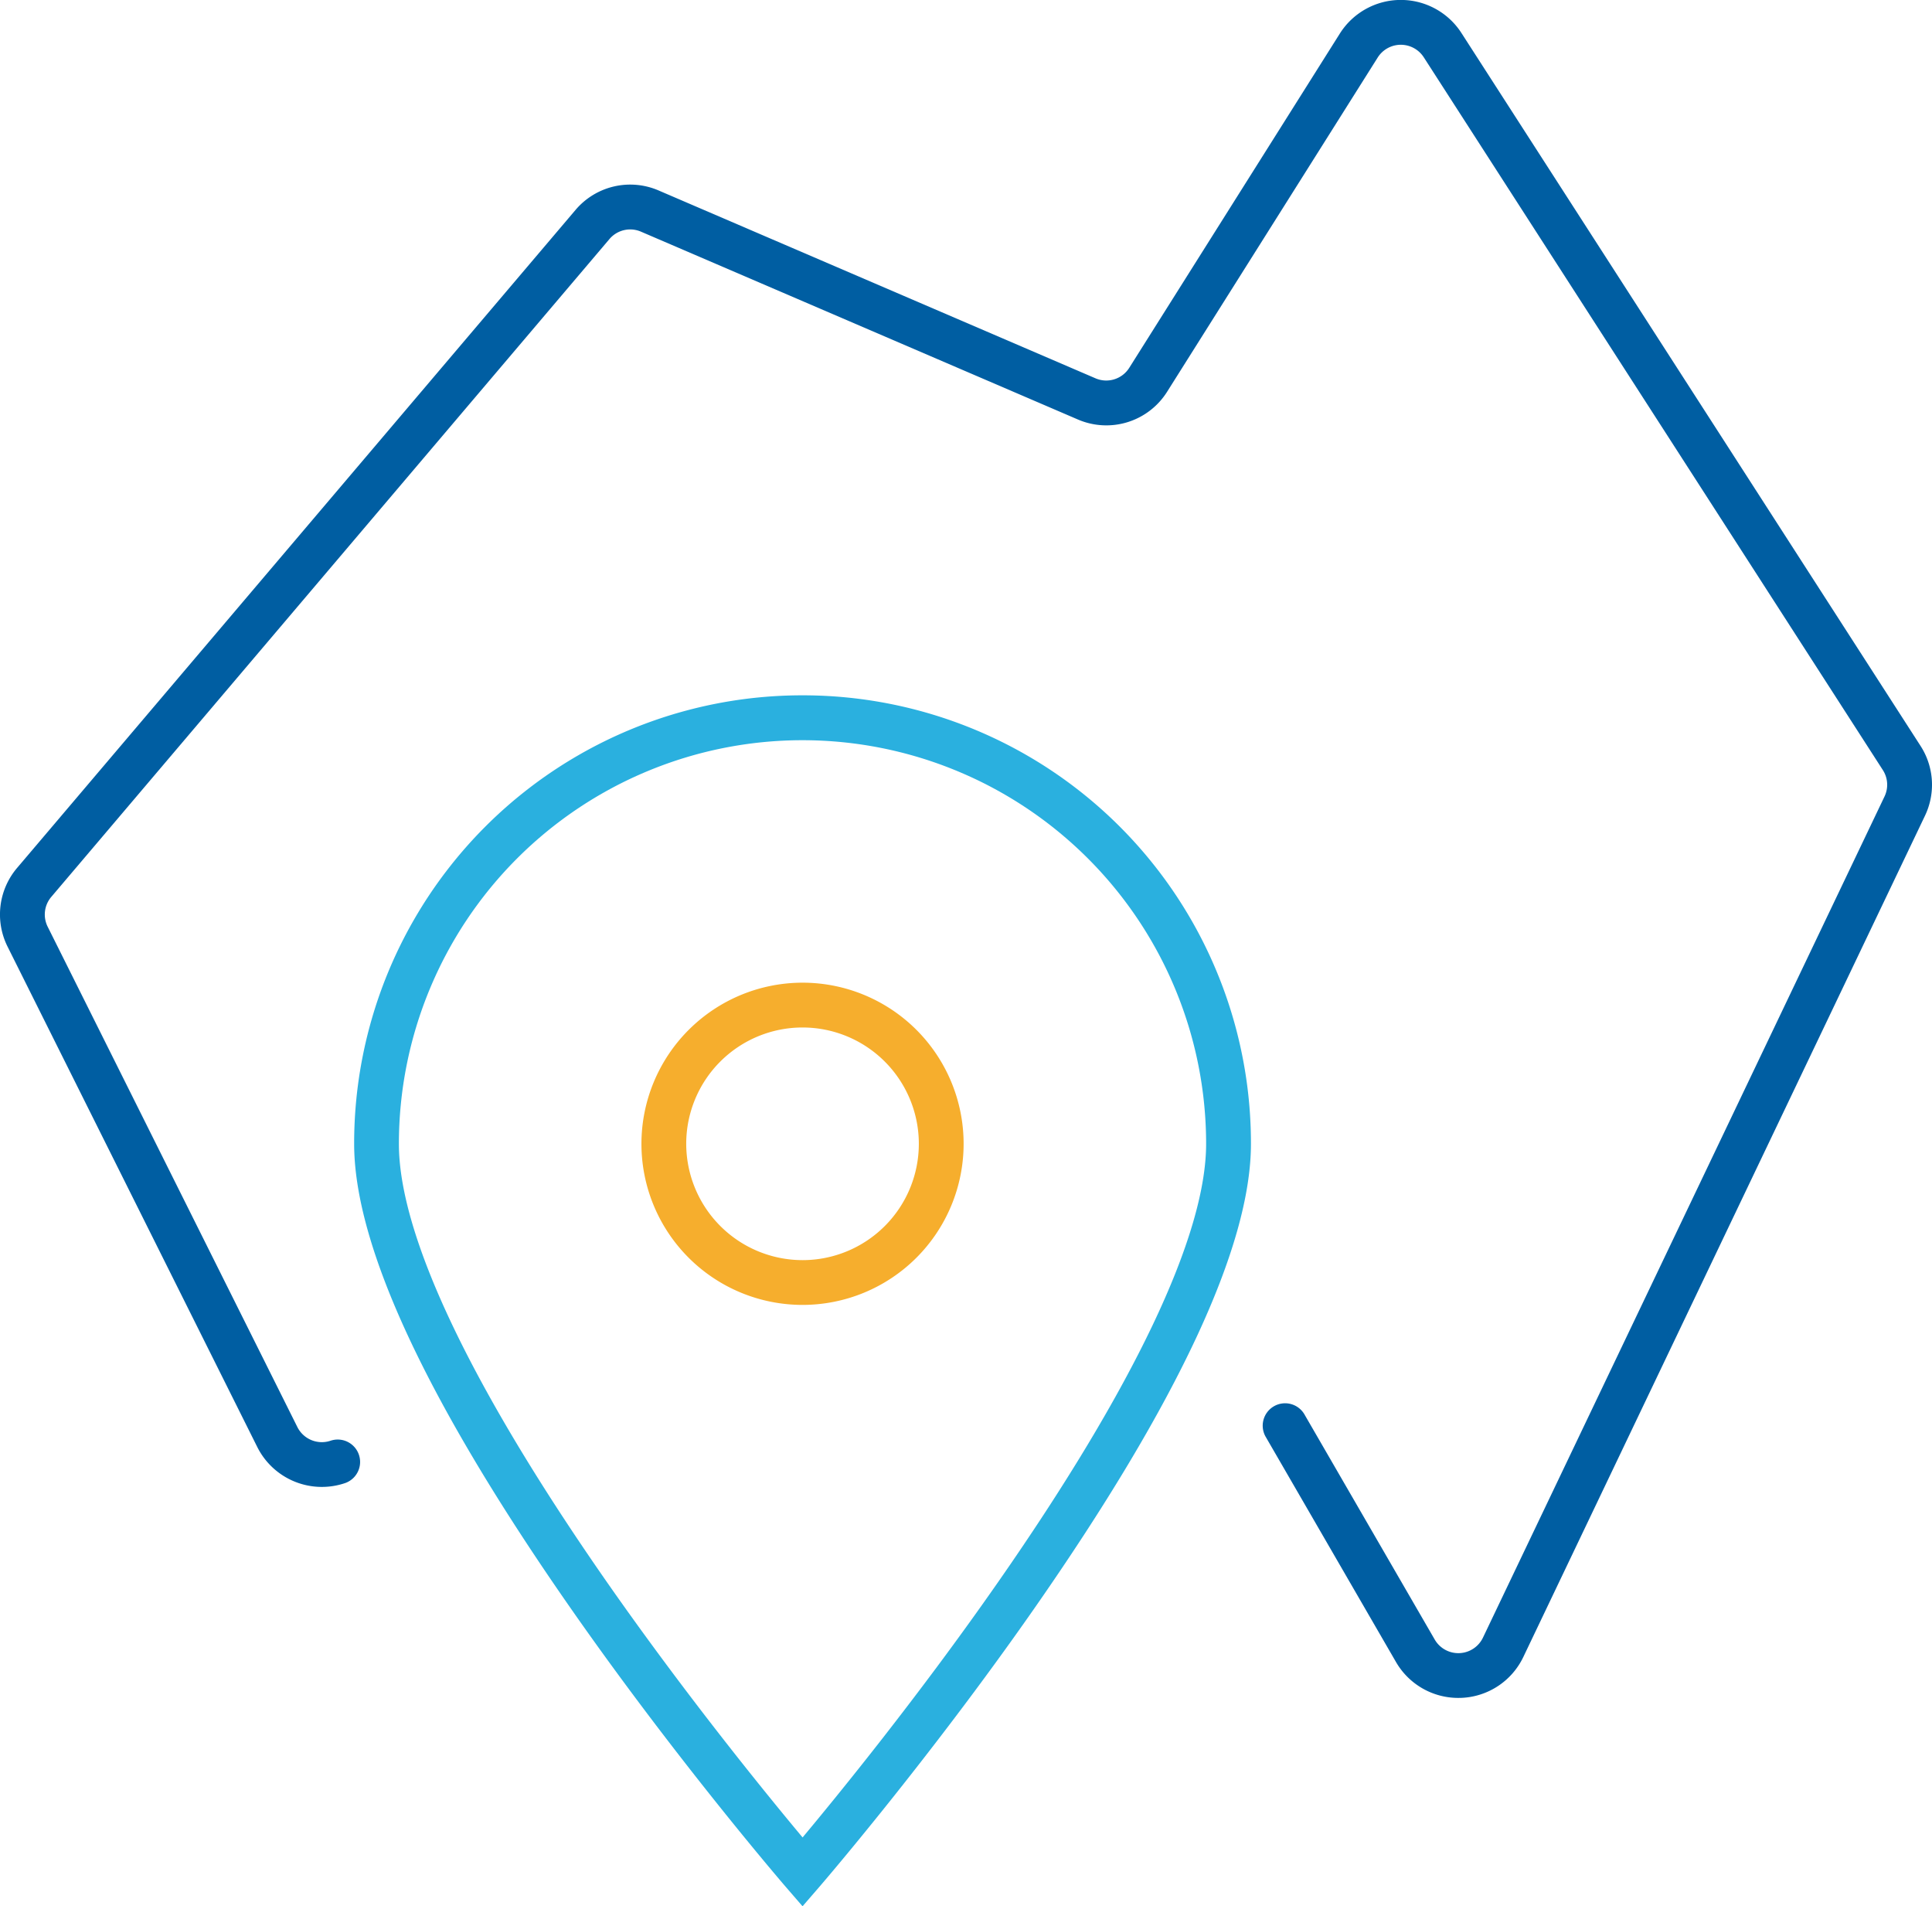
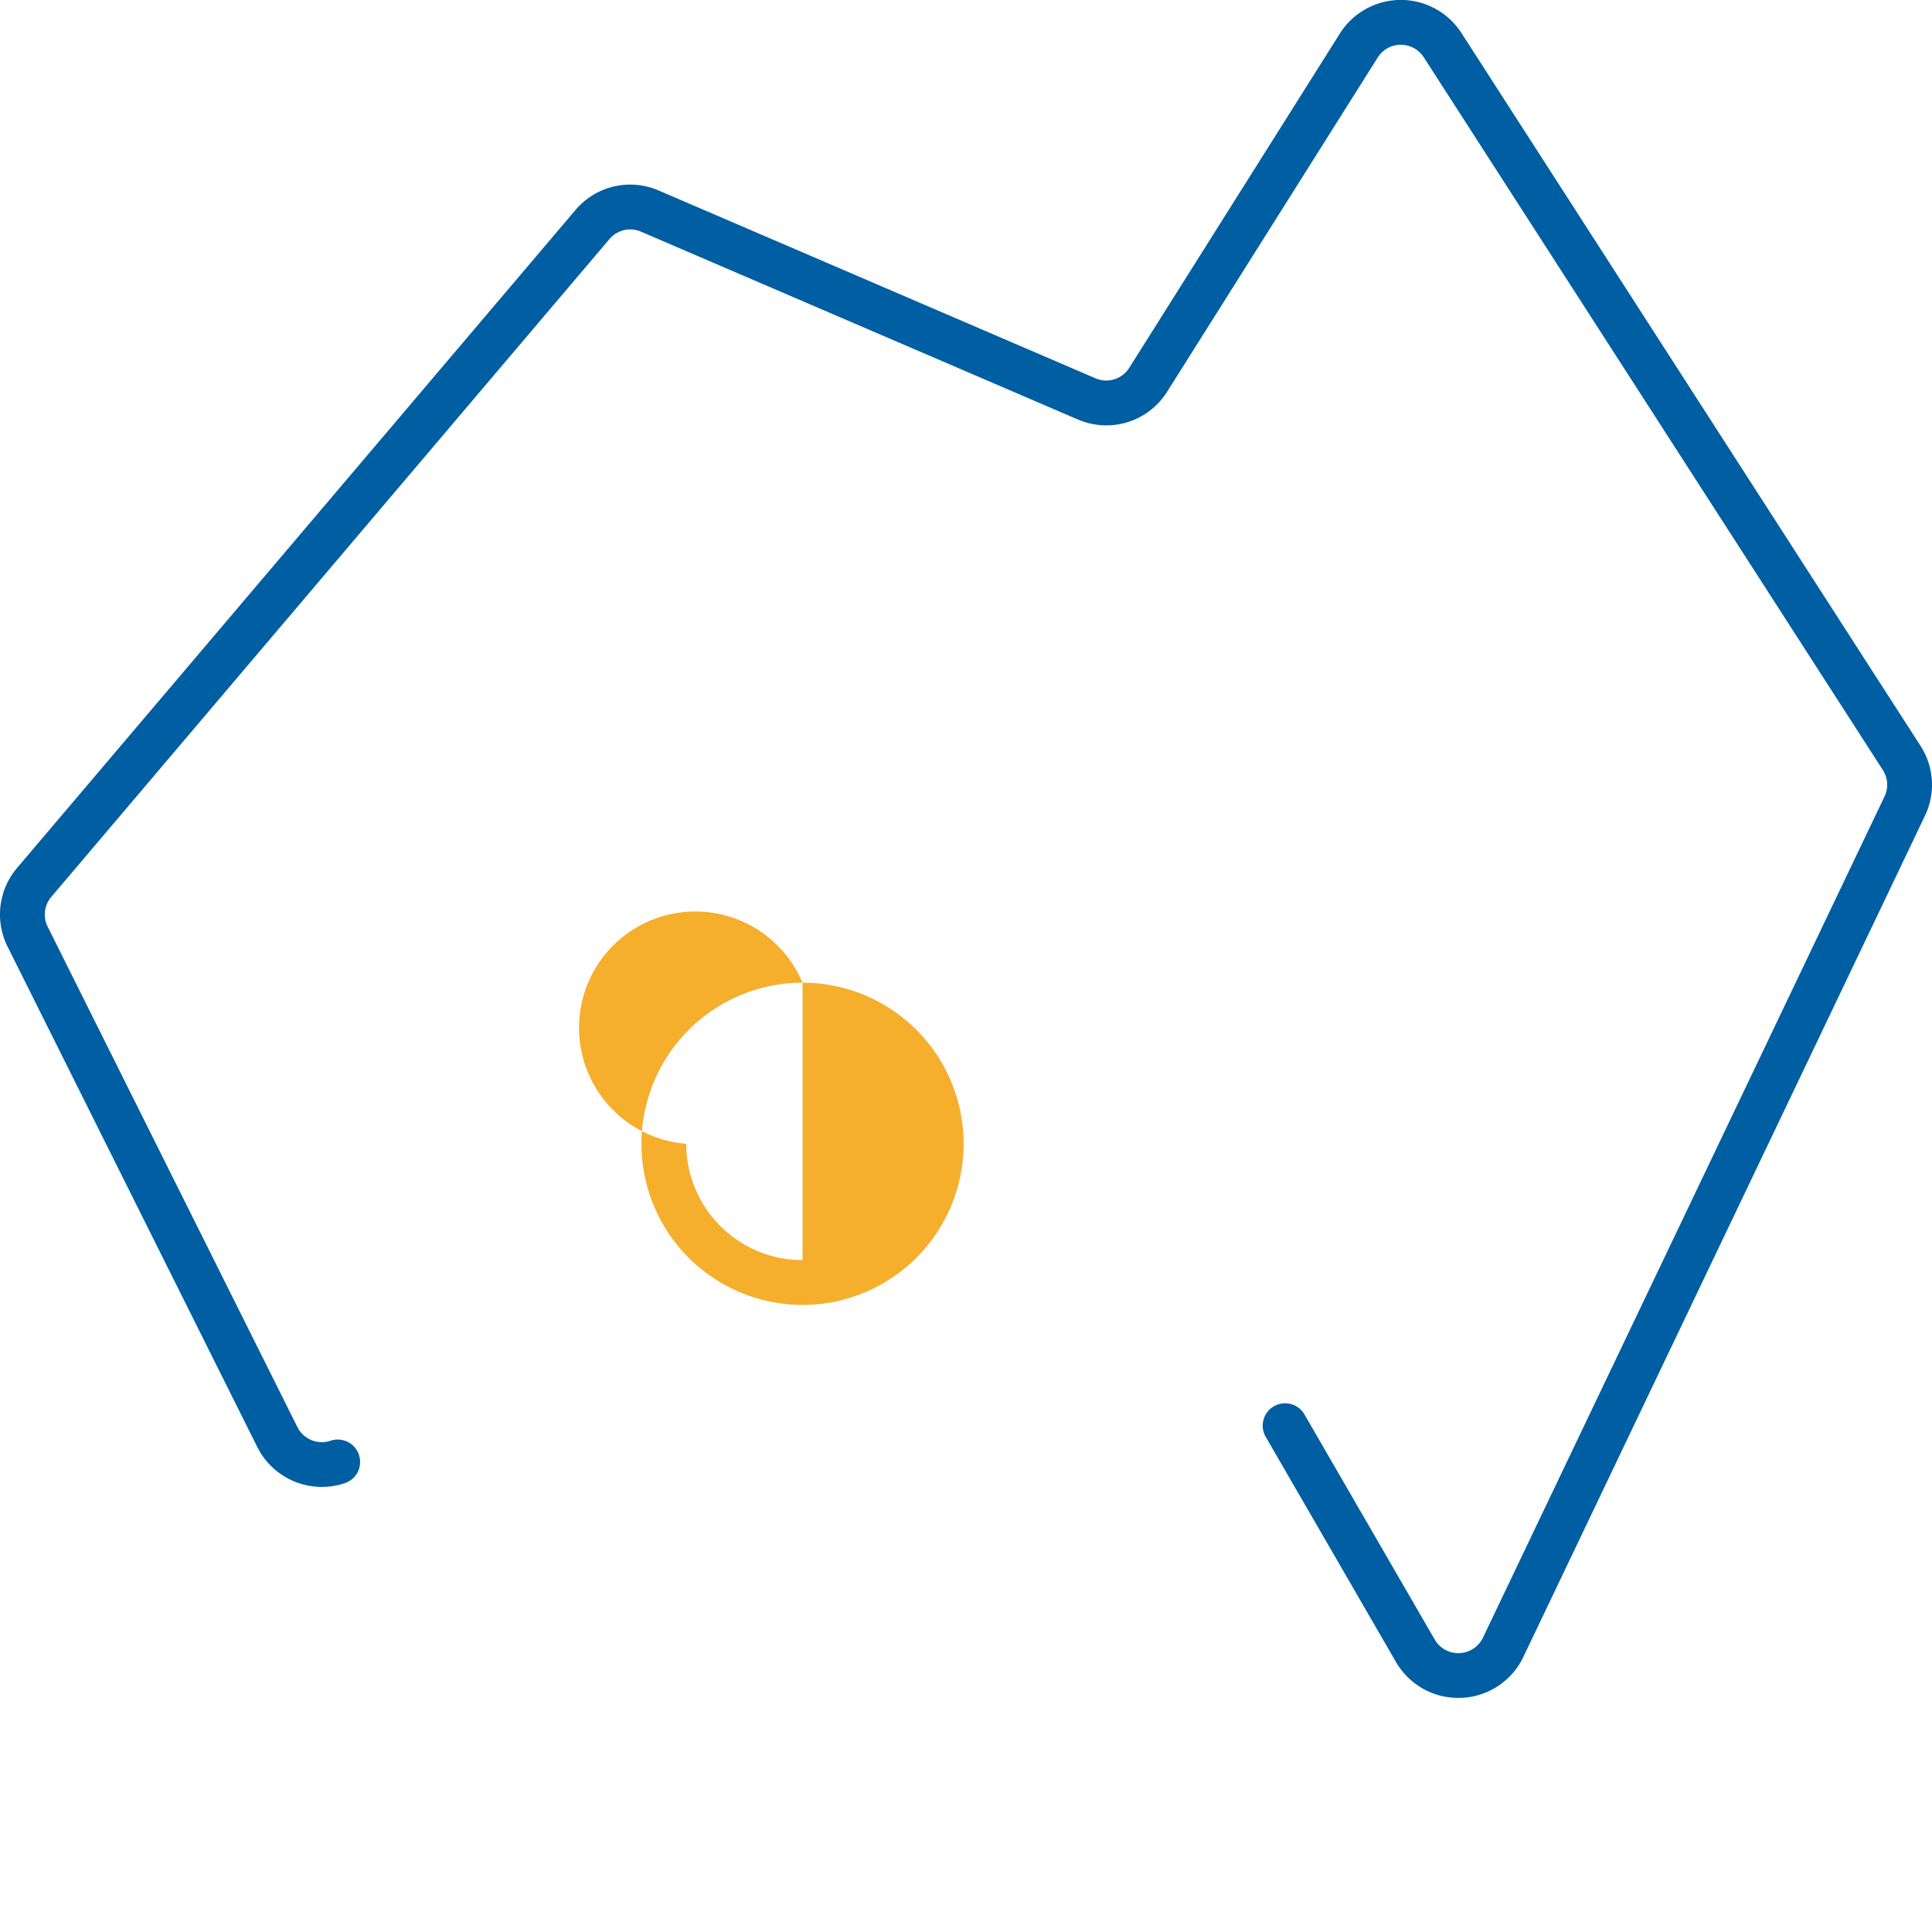
<svg xmlns="http://www.w3.org/2000/svg" width="86.281" height="85.122" viewBox="0 0 86.281 85.122">
  <g transform="translate(-298.528 -1555.527)">
    <path d="M65.625,76.316a3.212,3.212,0,0,1-2.785-1.607l-5.8-10.023a1,1,0,1,1,1.731-1l5.8,10.022a1.219,1.219,0,0,0,2.156-.085L84.659,36.066a1.211,1.211,0,0,0-.076-1.184L64.083,3.058a1.22,1.22,0,0,0-2.057.01l-9.4,14.917a3.206,3.206,0,0,1-4,1.242l-19.5-8.382a1.214,1.214,0,0,0-1.411.331L2.79,40.548a1.215,1.215,0,0,0-.162,1.332L13.779,64.221a1.221,1.221,0,0,0,1.491.608,1,1,0,0,1,.656,1.889,3.225,3.225,0,0,1-3.937-1.605L.839,42.774a3.212,3.212,0,0,1,.425-3.521L26.194,9.883a3.2,3.2,0,0,1,3.725-.875l19.5,8.383a1.215,1.215,0,0,0,1.514-.471L60.334,2a3.22,3.22,0,0,1,5.43-.028L86.264,33.8a3.2,3.2,0,0,1,.2,3.129L68.531,74.484a3.21,3.21,0,0,1-2.776,1.83Z" transform="translate(298.029 1555.027)" fill="#005ea2" />
-     <path d="M29.908,18.92A20.008,20.008,0,0,1,49.933,38.945c0,4.566-3.261,11.555-9.692,20.772-4.731,6.78-9.528,12.345-9.576,12.4l-.757.875-.757-.875c-.048-.055-4.845-5.621-9.576-12.4C13.144,50.5,9.883,43.511,9.883,38.945A20.008,20.008,0,0,1,29.908,18.92Zm0,51c1.526-1.825,5.133-6.241,8.7-11.357,6.1-8.743,9.323-15.526,9.323-19.614a18.025,18.025,0,1,0-36.05,0c0,4.091,3.227,10.878,9.332,19.628C24.783,63.685,28.383,68.092,29.908,69.916Z" transform="translate(304.461 1567.655)" fill="#2ab0df" />
-     <path d="M6.194-1A7.194,7.194,0,1,1-1,6.194,7.2,7.2,0,0,1,6.194-1Zm0,12.389A5.194,5.194,0,1,0,1,6.194,5.2,5.2,0,0,0,6.194,11.389Z" transform="translate(328.174 1600.406)" fill="#f6ae2d" />
+     <path d="M6.194-1A7.194,7.194,0,1,1-1,6.194,7.2,7.2,0,0,1,6.194-1ZA5.194,5.194,0,1,0,1,6.194,5.2,5.2,0,0,0,6.194,11.389Z" transform="translate(328.174 1600.406)" fill="#f6ae2d" />
  </g>
</svg>